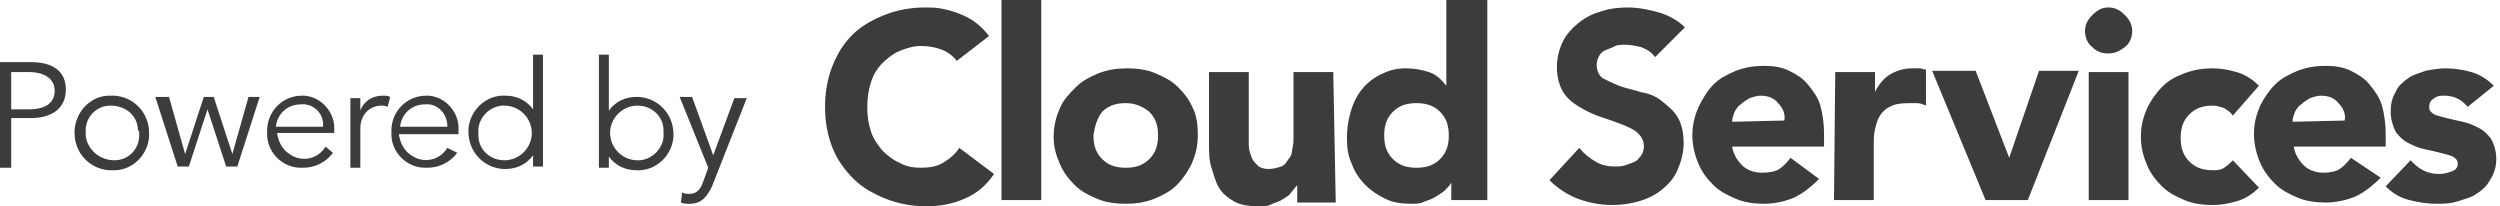
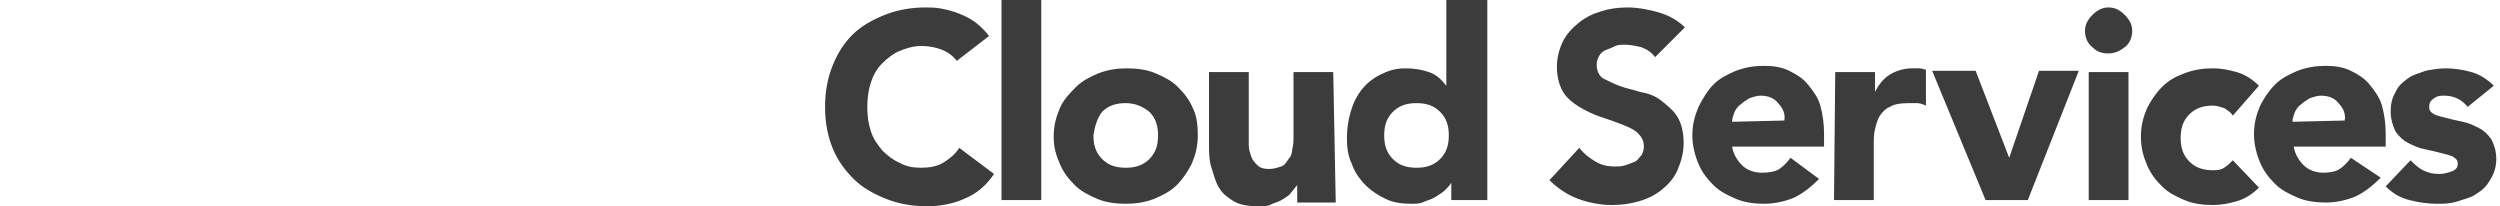
<svg xmlns="http://www.w3.org/2000/svg" version="1.1" id="Layer_1" x="0px" y="0px" viewBox="0 0 201.2 16.6" style="enable-background:new 0 0 201.2 16.6;" xml:space="preserve">
  <style type="text/css">
	.st0{fill:#3C3C3C;}
	.st1{display:none;fill:#3C3C3C;}
</style>
  <g id="fe8481b3-699e-4af0-8a24-5c81c9b43885">
    <g id="f37a0cc2-5565-4411-9649-987e28f27e83">
      <g>
-         <path class="st0" d="M55.7,7.8h-1l2.3,5.7l-0.4,1.1c-0.2,0.6-0.5,1-1.1,1c-0.2,0-0.4,0-0.6-0.1l-0.1,0.8c0.2,0.1,0.5,0.1,0.7,0.1     c1,0,1.4-0.6,1.8-1.4l2.8-7.1h-1l-1.7,4.6L55.7,7.8z M53.4,10.7c0.1,1.1-0.8,2.1-1.9,2.2c-0.1,0-0.1,0-0.2,0     c-1.2,0-2.2-1-2.2-2.2s1-2.2,2.2-2.2c0,0,0,0,0,0c1.2,0,2.1,0.9,2.1,2C53.4,10.5,53.4,10.6,53.4,10.7 M48.2,13.5H49v-0.9h0     c0.5,0.7,1.3,1.1,2.2,1.1c1.6,0.1,2.9-1.2,3-2.7c0-0.1,0-0.1,0-0.2c0-1.6-1.2-2.9-2.8-3c-0.1,0-0.1,0-0.2,0     c-0.9,0-1.7,0.4-2.2,1.1h0V4.4h-0.8V13.5z M38.5,10.7c-0.1-1.1,0.8-2.1,1.9-2.2c0.1,0,0.1,0,0.2,0c1.2,0,2.2,1,2.2,2.2     s-1,2.2-2.2,2.2c0,0,0,0,0,0c-1.2,0-2.1-0.9-2.1-2C38.5,10.8,38.5,10.7,38.5,10.7 M43.7,4.4h-0.8v4.4h0c-0.5-0.7-1.3-1.1-2.2-1.1     c-1.6-0.1-2.9,1.2-3,2.7c0,0.1,0,0.1,0,0.2c0,1.6,1.2,2.9,2.8,3c0.1,0,0.1,0,0.2,0c0.9,0,1.7-0.4,2.2-1.1h0v0.9h0.8V4.4z      M32.2,10.2c0.1-1,0.9-1.8,2-1.8C35.1,8.3,35.9,9,36,10c0,0.1,0,0.2,0,0.2H32.2z M36.9,10.9v-0.4c0.1-1.4-1-2.7-2.4-2.8     c-0.1,0-0.2,0-0.2,0c-1.6,0-2.8,1.3-2.8,2.8c0,0,0,0.1,0,0.1c-0.1,1.6,1.2,2.9,2.7,2.9c0.1,0,0.1,0,0.2,0c0.9,0,1.8-0.4,2.4-1.2     L36,11.9c-0.6,1-1.9,1.3-2.9,0.6c-0.6-0.4-0.9-1-1-1.7H36.9z M28.2,13.5H29v-3.2c0-1,0.7-1.8,1.7-1.8c0,0,0,0,0,0     c0.2,0,0.3,0,0.5,0.1l0.2-0.8c-0.2-0.1-0.4-0.1-0.6-0.1c-0.8,0-1.5,0.4-1.8,1.2h0v-1h-0.8c0,0.8,0,1.2,0,1.8L28.2,13.5z      M22.2,10.2c0.1-1,0.9-1.8,2-1.8C25.1,8.3,26,9,26,10c0,0.1,0,0.2,0,0.2H22.2z M26.9,10.9v-0.4c0.1-1.4-1-2.7-2.4-2.8     c-0.1,0-0.2,0-0.2,0c-1.6,0-2.8,1.3-2.8,2.8c0,0,0,0.1,0,0.1c-0.1,1.6,1.2,2.9,2.7,2.9c0.1,0,0.1,0,0.2,0c0.9,0,1.8-0.4,2.4-1.2     l-0.6-0.5c-0.6,1-1.9,1.3-2.9,0.6c-0.6-0.4-0.9-1-1-1.7H26.9z M12.5,7.8l1.8,5.6h0.9l1.5-4.6h0l1.5,4.6h0.9l1.8-5.6h-0.9     l-1.3,4.6h0l-1.5-4.6h-0.8l-1.5,4.6h0l-1.3-4.6L12.5,7.8z M11.2,10.7c0.1,1.2-0.8,2.2-2,2.2C8,12.9,7,12,6.9,10.9     c0-0.1,0-0.1,0-0.2c-0.1-1.2,0.8-2.2,2-2.2s2.2,0.8,2.2,2C11.2,10.5,11.2,10.6,11.2,10.7 M12,10.7c0-1.6-1.2-2.9-2.8-3     c-0.1,0-0.1,0-0.2,0c-1.6-0.1-2.9,1.2-3,2.8c0,0.1,0,0.1,0,0.2c0,1.6,1.2,2.9,2.8,3c0.1,0,0.1,0,0.2,0c1.6,0.1,2.9-1.2,3-2.7     C12,10.8,12,10.7,12,10.7 M0.9,5.8h1.4c1.5,0,2.1,0.7,2.1,1.5c0,0.8-0.5,1.5-2.1,1.5H0.9V5.8z M0,13.5h0.9V9.5h1.6     c1.7,0,2.8-0.8,2.8-2.3C5.3,5.7,4.2,5,2.5,5H0V13.5z" />
        <path class="st1" d="M169.1,6.9c-1-1-2.4-1.5-3.9-1.4c-2.2,0-4.4,1.1-4.4,3.5c0,4,5.4,2.6,5.4,4.2c0,0.6-0.7,0.8-1.5,0.8     c-0.9,0-1.7-0.4-2.3-1.1l-1.9,2.2c1.1,1,2.6,1.5,4.1,1.4c2.2,0,4.8-0.8,4.8-3.4c0-4-5.4-2.7-5.4-4.2c0-0.6,0.6-0.9,1.2-0.9     c0.7,0,1.4,0.3,1.9,0.9L169.1,6.9z M149.9,16.2h3.2V11c0-1.3,0.3-2.7,1.9-2.7c1.6,0,1.7,1.5,1.7,2.7v5.1h3.2v-5.7     c0-2.8-0.6-4.9-3.9-4.9c-1.2,0-2.4,0.6-3,1.7h0V5.8h-3.1L149.9,16.2z M141.3,9.8c0.1-1.2,1.1-2,2.3-2c1.1,0,1.9,0.8,2,1.9     c0,0,0,0.1,0,0.1H141.3z M146,12.7c-0.5,0.8-1.4,1.3-2.3,1.3c-1.2,0-2.2-0.8-2.4-2h7.5v-1c0-3.3-1.9-5.5-4.9-5.5     c-3.2,0-5.8,2.1-5.8,5.5s2.6,5.5,5.8,5.5c1.7,0,3.3-0.7,4.4-2.1L146,12.7z M130.2,3.9h1.7c1.3,0,2.9,0.2,2.9,1.8     c0,1.4-1.2,1.8-2.4,1.8h-2.2V3.9z M126.8,16.2h3.3v-5.9h2.4c3.2,0,5.6-1.1,5.6-4.6c0-3.6-2.6-4.6-5.8-4.6h-5.6V16.2z M117.6,11     c0,1.4-1.1,2.6-2.5,2.6s-2.6-1.1-2.6-2.5c0,0,0-0.1,0-0.1c0-1.4,1.1-2.6,2.5-2.6s2.6,1.1,2.6,2.5C117.6,10.9,117.6,10.9,117.6,11      M120.5,0h-3.2v6.9h0c-0.8-1-2-1.5-3.3-1.4c-3,0-4.8,2.7-4.8,5.5c0,3.1,2,5.4,5.1,5.4c1.3,0,2.4-0.6,3.2-1.6h0v1.4h3L120.5,0z      M108.1,5.8h-3.2V11c0,1.3-0.3,2.7-1.9,2.7c-1.7,0-1.7-1.5-1.7-2.7V5.8h-3.2v5.7c0,2.8,0.6,4.9,3.9,4.9c1.2,0,2.4-0.6,3-1.7h0     v1.4h3.1L108.1,5.8z M88.8,11c0-1.4,1.1-2.6,2.5-2.6s2.6,1.1,2.6,2.5c0,0,0,0.1,0,0.1c0,1.4-1.1,2.6-2.5,2.6s-2.6-1.1-2.6-2.5     C88.8,11.1,88.8,11,88.8,11 M85.6,11c0,3.3,2.6,5.5,5.8,5.5c3.2,0,5.8-2.1,5.8-5.5s-2.6-5.5-5.8-5.5C88.2,5.5,85.6,7.7,85.6,11      M81.4,16.2h3.2V0h-3.2V16.2z M79.7,2.9c-1.3-1.5-3.2-2.3-5.1-2.2c-4.7,0-8.2,3.1-8.2,8c0,4.9,3.4,8,8.2,8     c2.1,0.1,4.2-0.9,5.5-2.6l-2.8-2.1c-0.7,1-1.9,1.7-3.1,1.6c-2.4,0-4.3-2.1-4.3-4.9s1.9-4.9,4.4-4.9c1.1,0,2.2,0.4,2.9,1.2     L79.7,2.9z" />
      </g>
    </g>
  </g>
  <g id="Icone">
    <path class="st0" d="M200.7,6.9c-0.5-0.5-1.1-0.9-1.8-1.1c-0.7-0.2-1.4-0.3-2.1-0.3c-0.5,0-1.1,0.1-1.6,0.2c-0.5,0.2-1,0.3-1.4,0.6   s-0.8,0.6-1,1.1c-0.3,0.5-0.4,1-0.4,1.6c0,0.6,0.2,1.2,0.4,1.6c0.3,0.4,0.6,0.7,1,0.9c0.4,0.2,0.8,0.4,1.3,0.5   c0.5,0.1,0.9,0.2,1.3,0.3s0.8,0.2,1,0.3c0.3,0.2,0.4,0.3,0.4,0.6c0,0.3-0.2,0.5-0.5,0.6c-0.3,0.1-0.6,0.2-1,0.2   c-0.5,0-0.9-0.1-1.3-0.3s-0.7-0.5-1-0.8l-2,2.1c0.5,0.5,1.1,0.9,1.9,1.1c0.8,0.2,1.5,0.3,2.2,0.3c0.6,0,1.1,0,1.7-0.2   s1.1-0.3,1.5-0.6c0.5-0.3,0.8-0.6,1.1-1.1c0.3-0.5,0.5-1,0.5-1.7s-0.2-1.2-0.4-1.6c-0.3-0.4-0.6-0.7-1-0.9s-0.8-0.4-1.3-0.5   c-0.5-0.1-0.9-0.2-1.3-0.3s-0.8-0.2-1-0.3c-0.3-0.2-0.4-0.3-0.4-0.6c0-0.3,0.1-0.5,0.4-0.7c0.3-0.2,0.5-0.2,0.8-0.2   c0.8,0,1.4,0.3,1.9,0.9L200.7,6.9L200.7,6.9z M184.5,9.8c0-0.3,0.1-0.5,0.2-0.8c0.1-0.2,0.3-0.5,0.5-0.6c0.2-0.2,0.4-0.3,0.7-0.5   c0.3-0.1,0.6-0.2,0.9-0.2c0.6,0,1.1,0.2,1.4,0.6c0.4,0.4,0.6,0.9,0.5,1.4L184.5,9.8L184.5,9.8z M189.2,12.7   c-0.3,0.4-0.6,0.7-0.9,0.9c-0.3,0.2-0.8,0.3-1.3,0.3c-0.6,0-1.2-0.2-1.6-0.6c-0.4-0.4-0.7-0.9-0.8-1.5h7.4v-1   c0-0.8-0.1-1.6-0.3-2.3c-0.2-0.7-0.6-1.2-1-1.7c-0.4-0.5-0.9-0.8-1.5-1.1c-0.6-0.3-1.3-0.4-2-0.4c-0.8,0-1.5,0.1-2.3,0.4   c-0.7,0.3-1.3,0.6-1.8,1.1s-0.9,1.1-1.2,1.7c-0.3,0.7-0.5,1.4-0.5,2.3c0,0.8,0.2,1.6,0.5,2.3c0.3,0.7,0.7,1.2,1.2,1.7   c0.5,0.5,1.1,0.8,1.8,1.1c0.7,0.3,1.5,0.4,2.3,0.4c0.8,0,1.7-0.2,2.4-0.5c0.8-0.4,1.4-0.9,2-1.5L189.2,12.7L189.2,12.7z M181.8,6.9   c-0.5-0.5-1.1-0.9-1.8-1.1c-0.7-0.2-1.3-0.3-1.9-0.3c-0.8,0-1.5,0.1-2.3,0.4S174.5,6.5,174,7c-0.5,0.5-0.9,1.1-1.2,1.7   c-0.3,0.7-0.5,1.4-0.5,2.3s0.2,1.6,0.5,2.3c0.3,0.7,0.7,1.2,1.2,1.7c0.5,0.5,1.1,0.8,1.8,1.1c0.7,0.3,1.5,0.4,2.3,0.4   c0.6,0,1.2-0.1,1.9-0.3s1.3-0.6,1.8-1.1l-2.1-2.2c-0.2,0.2-0.4,0.4-0.7,0.6c-0.3,0.2-0.6,0.2-0.9,0.2c-0.8,0-1.4-0.2-1.9-0.7   c-0.5-0.5-0.7-1.1-0.7-1.9c0-0.8,0.2-1.4,0.7-1.9s1.1-0.7,1.9-0.7c0.3,0,0.6,0.1,0.9,0.2c0.3,0.2,0.5,0.3,0.7,0.6L181.8,6.9   L181.8,6.9z M168.4,3.8c0.4,0.4,0.8,0.5,1.3,0.5s0.9-0.2,1.3-0.5s0.6-0.8,0.6-1.3s-0.2-0.9-0.6-1.3s-0.8-0.6-1.3-0.6   s-0.9,0.2-1.3,0.6c-0.4,0.4-0.6,0.8-0.6,1.3S168,3.5,168.4,3.8 M168.1,16.1h3.2V5.8h-3.2V16.1L168.1,16.1z M159.8,16.1h3.4   l4.1-10.4h-3.2l-2.4,7h0L159,5.7h-3.5L159.8,16.1L159.8,16.1z M147.6,16.1h3.2v-4.3c0-0.5,0-1,0.1-1.4s0.2-0.8,0.4-1.1   s0.5-0.6,0.8-0.7c0.3-0.2,0.8-0.3,1.5-0.3c0.2,0,0.5,0,0.7,0s0.5,0.1,0.7,0.2V5.6c-0.2,0-0.3-0.1-0.5-0.1c-0.2,0-0.4,0-0.6,0   c-0.7,0-1.3,0.2-1.8,0.5c-0.5,0.3-0.9,0.8-1.2,1.4h0V5.8h-3.2L147.6,16.1L147.6,16.1z M139.4,9.8c0-0.3,0.1-0.5,0.2-0.8   c0.1-0.2,0.3-0.5,0.5-0.6c0.2-0.2,0.4-0.3,0.7-0.5c0.3-0.1,0.6-0.2,0.9-0.2c0.6,0,1.1,0.2,1.4,0.6c0.4,0.4,0.6,0.9,0.5,1.4   L139.4,9.8L139.4,9.8z M144.1,12.7c-0.3,0.4-0.6,0.7-0.9,0.9c-0.3,0.2-0.8,0.3-1.4,0.3c-0.6,0-1.2-0.2-1.6-0.6   c-0.4-0.4-0.7-0.9-0.8-1.5h7.4v-1c0-0.8-0.1-1.6-0.3-2.3c-0.2-0.7-0.6-1.2-1-1.7c-0.4-0.5-0.9-0.8-1.5-1.1c-0.6-0.3-1.3-0.4-2-0.4   c-0.8,0-1.5,0.1-2.3,0.4c-0.7,0.3-1.3,0.6-1.8,1.1S137,8,136.7,8.6c-0.3,0.7-0.5,1.4-0.5,2.3c0,0.8,0.2,1.6,0.5,2.3   c0.3,0.7,0.7,1.2,1.2,1.7c0.5,0.5,1.1,0.8,1.8,1.1s1.5,0.4,2.3,0.4c0.8,0,1.7-0.2,2.4-0.5c0.8-0.4,1.4-0.9,2-1.5L144.1,12.7   L144.1,12.7z M135.6,2.2c-0.6-0.6-1.4-1-2.1-1.2s-1.6-0.4-2.5-0.4c-0.8,0-1.5,0.1-2.1,0.3c-0.7,0.2-1.3,0.5-1.8,0.9   c-0.5,0.4-1,0.9-1.3,1.5s-0.5,1.3-0.5,2.1s0.2,1.5,0.5,2s0.8,0.9,1.3,1.2c0.5,0.3,1.1,0.6,1.7,0.8s1.2,0.4,1.7,0.6   c0.5,0.2,1,0.4,1.3,0.7c0.3,0.3,0.5,0.6,0.5,1.1c0,0.3-0.1,0.5-0.2,0.7c-0.2,0.2-0.3,0.4-0.5,0.5c-0.2,0.1-0.5,0.2-0.8,0.3   c-0.3,0.1-0.6,0.1-0.8,0.1c-0.6,0-1.1-0.1-1.6-0.4c-0.5-0.3-0.9-0.6-1.3-1.1l-2.4,2.6c0.7,0.7,1.5,1.2,2.3,1.5   c0.8,0.3,1.8,0.5,2.7,0.5c0.8,0,1.5-0.1,2.2-0.3s1.3-0.5,1.8-0.9c0.5-0.4,1-0.9,1.3-1.6s0.5-1.4,0.5-2.2c0-0.9-0.2-1.6-0.5-2.1   c-0.3-0.5-0.8-0.9-1.3-1.3s-1.1-0.6-1.7-0.7c-0.6-0.2-1.2-0.3-1.7-0.5c-0.5-0.2-0.9-0.4-1.3-0.6c-0.3-0.2-0.5-0.6-0.5-1.1   c0-0.3,0.1-0.5,0.2-0.7s0.3-0.4,0.6-0.5s0.5-0.2,0.7-0.3s0.5-0.1,0.8-0.1c0.4,0,0.9,0.1,1.3,0.2c0.5,0.2,0.8,0.4,1.1,0.8L135.6,2.2   L135.6,2.2z M115.9,12.8c-0.5,0.5-1.1,0.7-1.9,0.7c-0.8,0-1.4-0.2-1.9-0.7c-0.5-0.5-0.7-1.1-0.7-1.9c0-0.8,0.2-1.4,0.7-1.9   c0.5-0.5,1.1-0.7,1.9-0.7s1.4,0.2,1.9,0.7c0.5,0.5,0.7,1.1,0.7,1.9C116.6,11.7,116.4,12.3,115.9,12.8 M119.6,0h-3.2v6.9h0   c-0.4-0.5-0.8-0.9-1.4-1.1c-0.6-0.2-1.2-0.3-1.9-0.3c-0.8,0-1.4,0.2-2,0.5s-1.1,0.7-1.5,1.2c-0.4,0.5-0.7,1.1-0.9,1.8   s-0.3,1.4-0.3,2.1c0,0.8,0.1,1.5,0.4,2.1c0.2,0.6,0.6,1.2,1.1,1.7c0.5,0.5,1,0.8,1.6,1.1c0.6,0.3,1.3,0.4,2.1,0.4   c0.4,0,0.7,0,1.1-0.2c0.3-0.1,0.6-0.2,0.9-0.4c0.3-0.2,0.5-0.3,0.7-0.5c0.2-0.2,0.4-0.4,0.5-0.6h0v1.4h2.9V0L119.6,0z M107.3,5.8   h-3.2V11c0,0.3,0,0.7-0.1,1c0,0.3-0.1,0.6-0.3,0.8c-0.2,0.3-0.3,0.5-0.6,0.6s-0.6,0.2-1,0.2s-0.7-0.1-0.9-0.3   c-0.2-0.2-0.4-0.4-0.5-0.7c-0.1-0.3-0.2-0.6-0.2-0.9c0-0.3,0-0.6,0-0.9V5.8h-3.2v5.7c0,0.7,0,1.4,0.2,2s0.3,1.1,0.6,1.6   c0.3,0.5,0.7,0.8,1.2,1.1c0.5,0.3,1.2,0.4,2,0.4c0.4,0,0.8,0,1.1-0.2c0.3-0.1,0.6-0.2,0.9-0.4c0.3-0.2,0.5-0.3,0.6-0.5   c0.2-0.2,0.3-0.4,0.5-0.6h0v1.4h3.1L107.3,5.8L107.3,5.8z M88.7,9c0.5-0.5,1.1-0.7,1.9-0.7S92,8.6,92.5,9c0.5,0.5,0.7,1.1,0.7,1.9   c0,0.8-0.2,1.4-0.7,1.9c-0.5,0.5-1.1,0.7-1.9,0.7s-1.4-0.2-1.9-0.7s-0.7-1.1-0.7-1.9C88.1,10.2,88.3,9.5,88.7,9 M85.3,13.2   c0.3,0.7,0.7,1.2,1.2,1.7c0.5,0.5,1.1,0.8,1.8,1.1c0.7,0.3,1.5,0.4,2.3,0.4c0.8,0,1.5-0.1,2.3-0.4c0.7-0.3,1.3-0.6,1.8-1.1   c0.5-0.5,0.9-1.1,1.2-1.7c0.3-0.7,0.5-1.4,0.5-2.3S96.3,9.3,96,8.7c-0.3-0.7-0.7-1.2-1.2-1.7s-1.1-0.8-1.8-1.1   c-0.7-0.3-1.5-0.4-2.3-0.4c-0.8,0-1.5,0.1-2.3,0.4c-0.7,0.3-1.3,0.6-1.8,1.1S85.6,8,85.3,8.7c-0.3,0.7-0.5,1.4-0.5,2.3   S85,12.5,85.3,13.2 M80.6,16.1h3.2V0h-3.2V16.1L80.6,16.1z M79.6,2.9c-0.3-0.4-0.7-0.8-1.1-1.1c-0.4-0.3-0.8-0.5-1.3-0.7   c-0.5-0.2-0.9-0.3-1.4-0.4c-0.5-0.1-0.9-0.1-1.3-0.1c-1.2,0-2.3,0.2-3.3,0.6s-1.9,0.9-2.6,1.6S67.4,4.3,67,5.3s-0.6,2.1-0.6,3.3   c0,1.2,0.2,2.3,0.6,3.3c0.4,1,1,1.8,1.7,2.5c0.7,0.7,1.6,1.2,2.6,1.6c1,0.4,2.1,0.6,3.3,0.6c1.1,0,2.1-0.2,3-0.6   c1-0.4,1.8-1.1,2.4-2l-2.8-2.1c-0.3,0.5-0.8,0.9-1.3,1.2c-0.5,0.3-1.1,0.4-1.8,0.4c-0.6,0-1.2-0.1-1.7-0.4c-0.5-0.2-1-0.6-1.4-1   c-0.4-0.5-0.7-0.9-0.9-1.5c-0.2-0.6-0.3-1.2-0.3-2c0-0.7,0.1-1.4,0.3-2c0.2-0.6,0.5-1.1,0.9-1.5c0.4-0.4,0.9-0.8,1.4-1   c0.5-0.2,1.1-0.4,1.7-0.4s1.2,0.1,1.7,0.3c0.5,0.2,0.9,0.5,1.2,0.9L79.6,2.9L79.6,2.9z" />
  </g>
</svg>